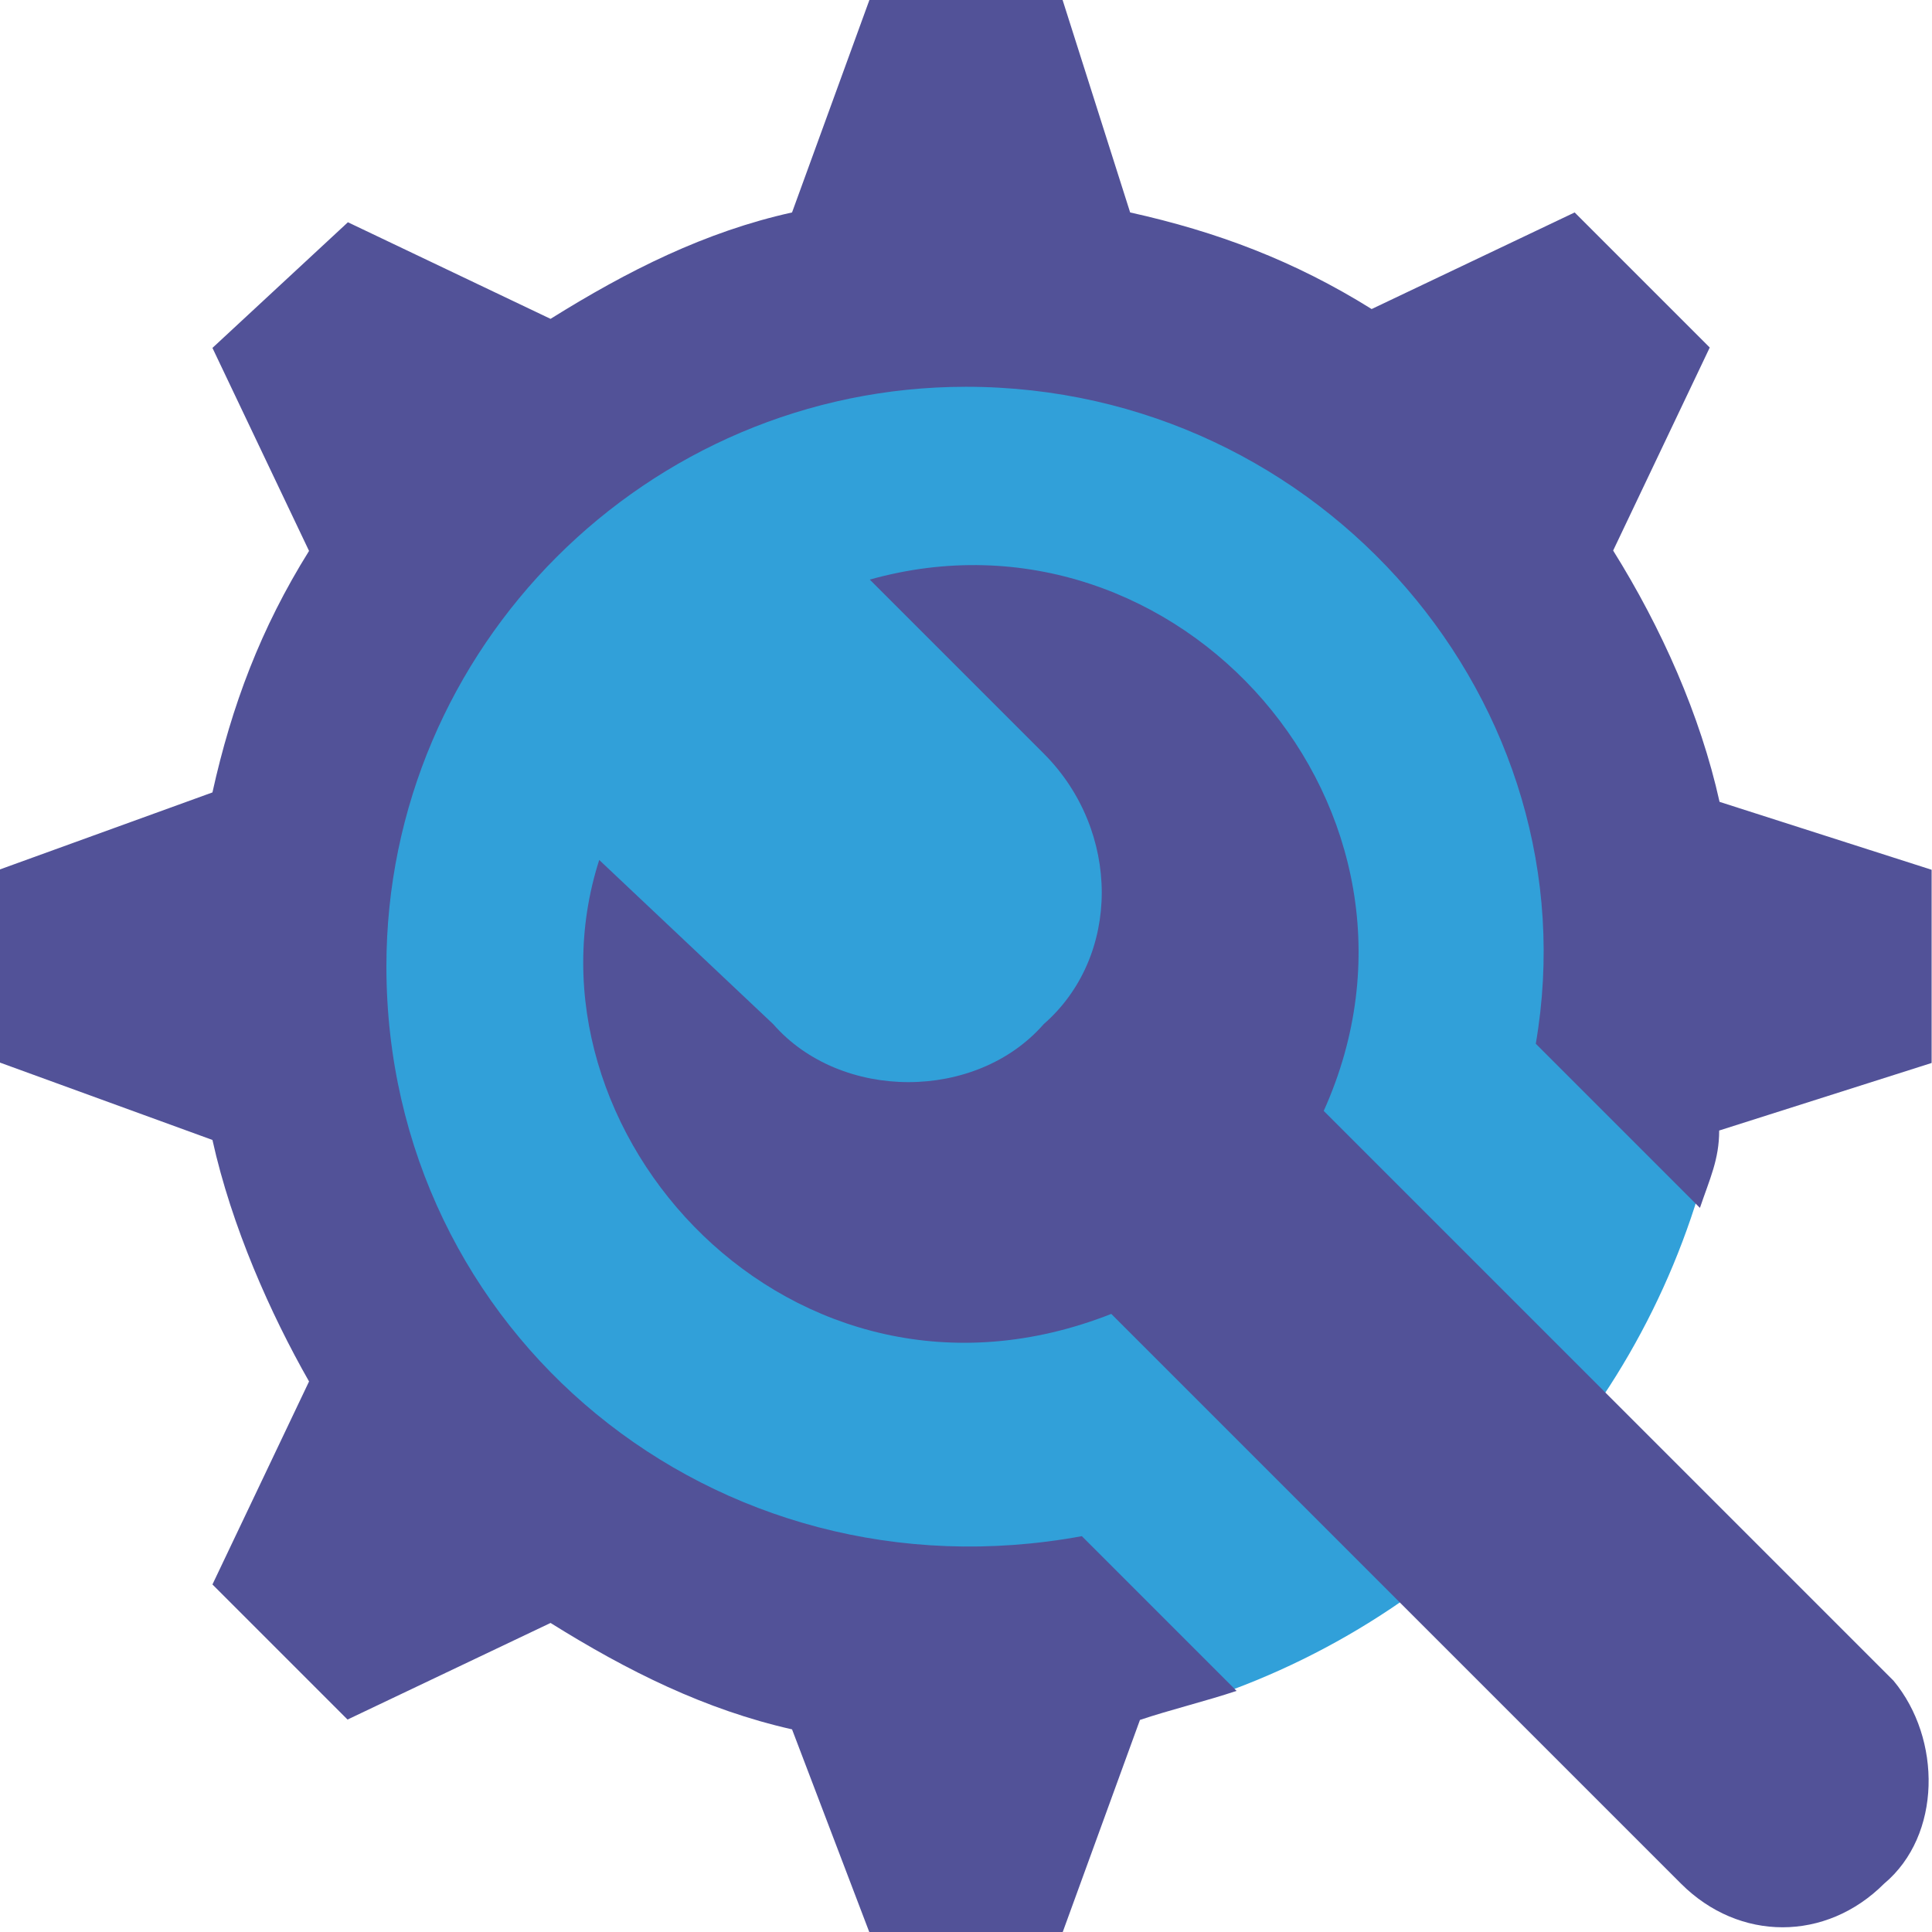
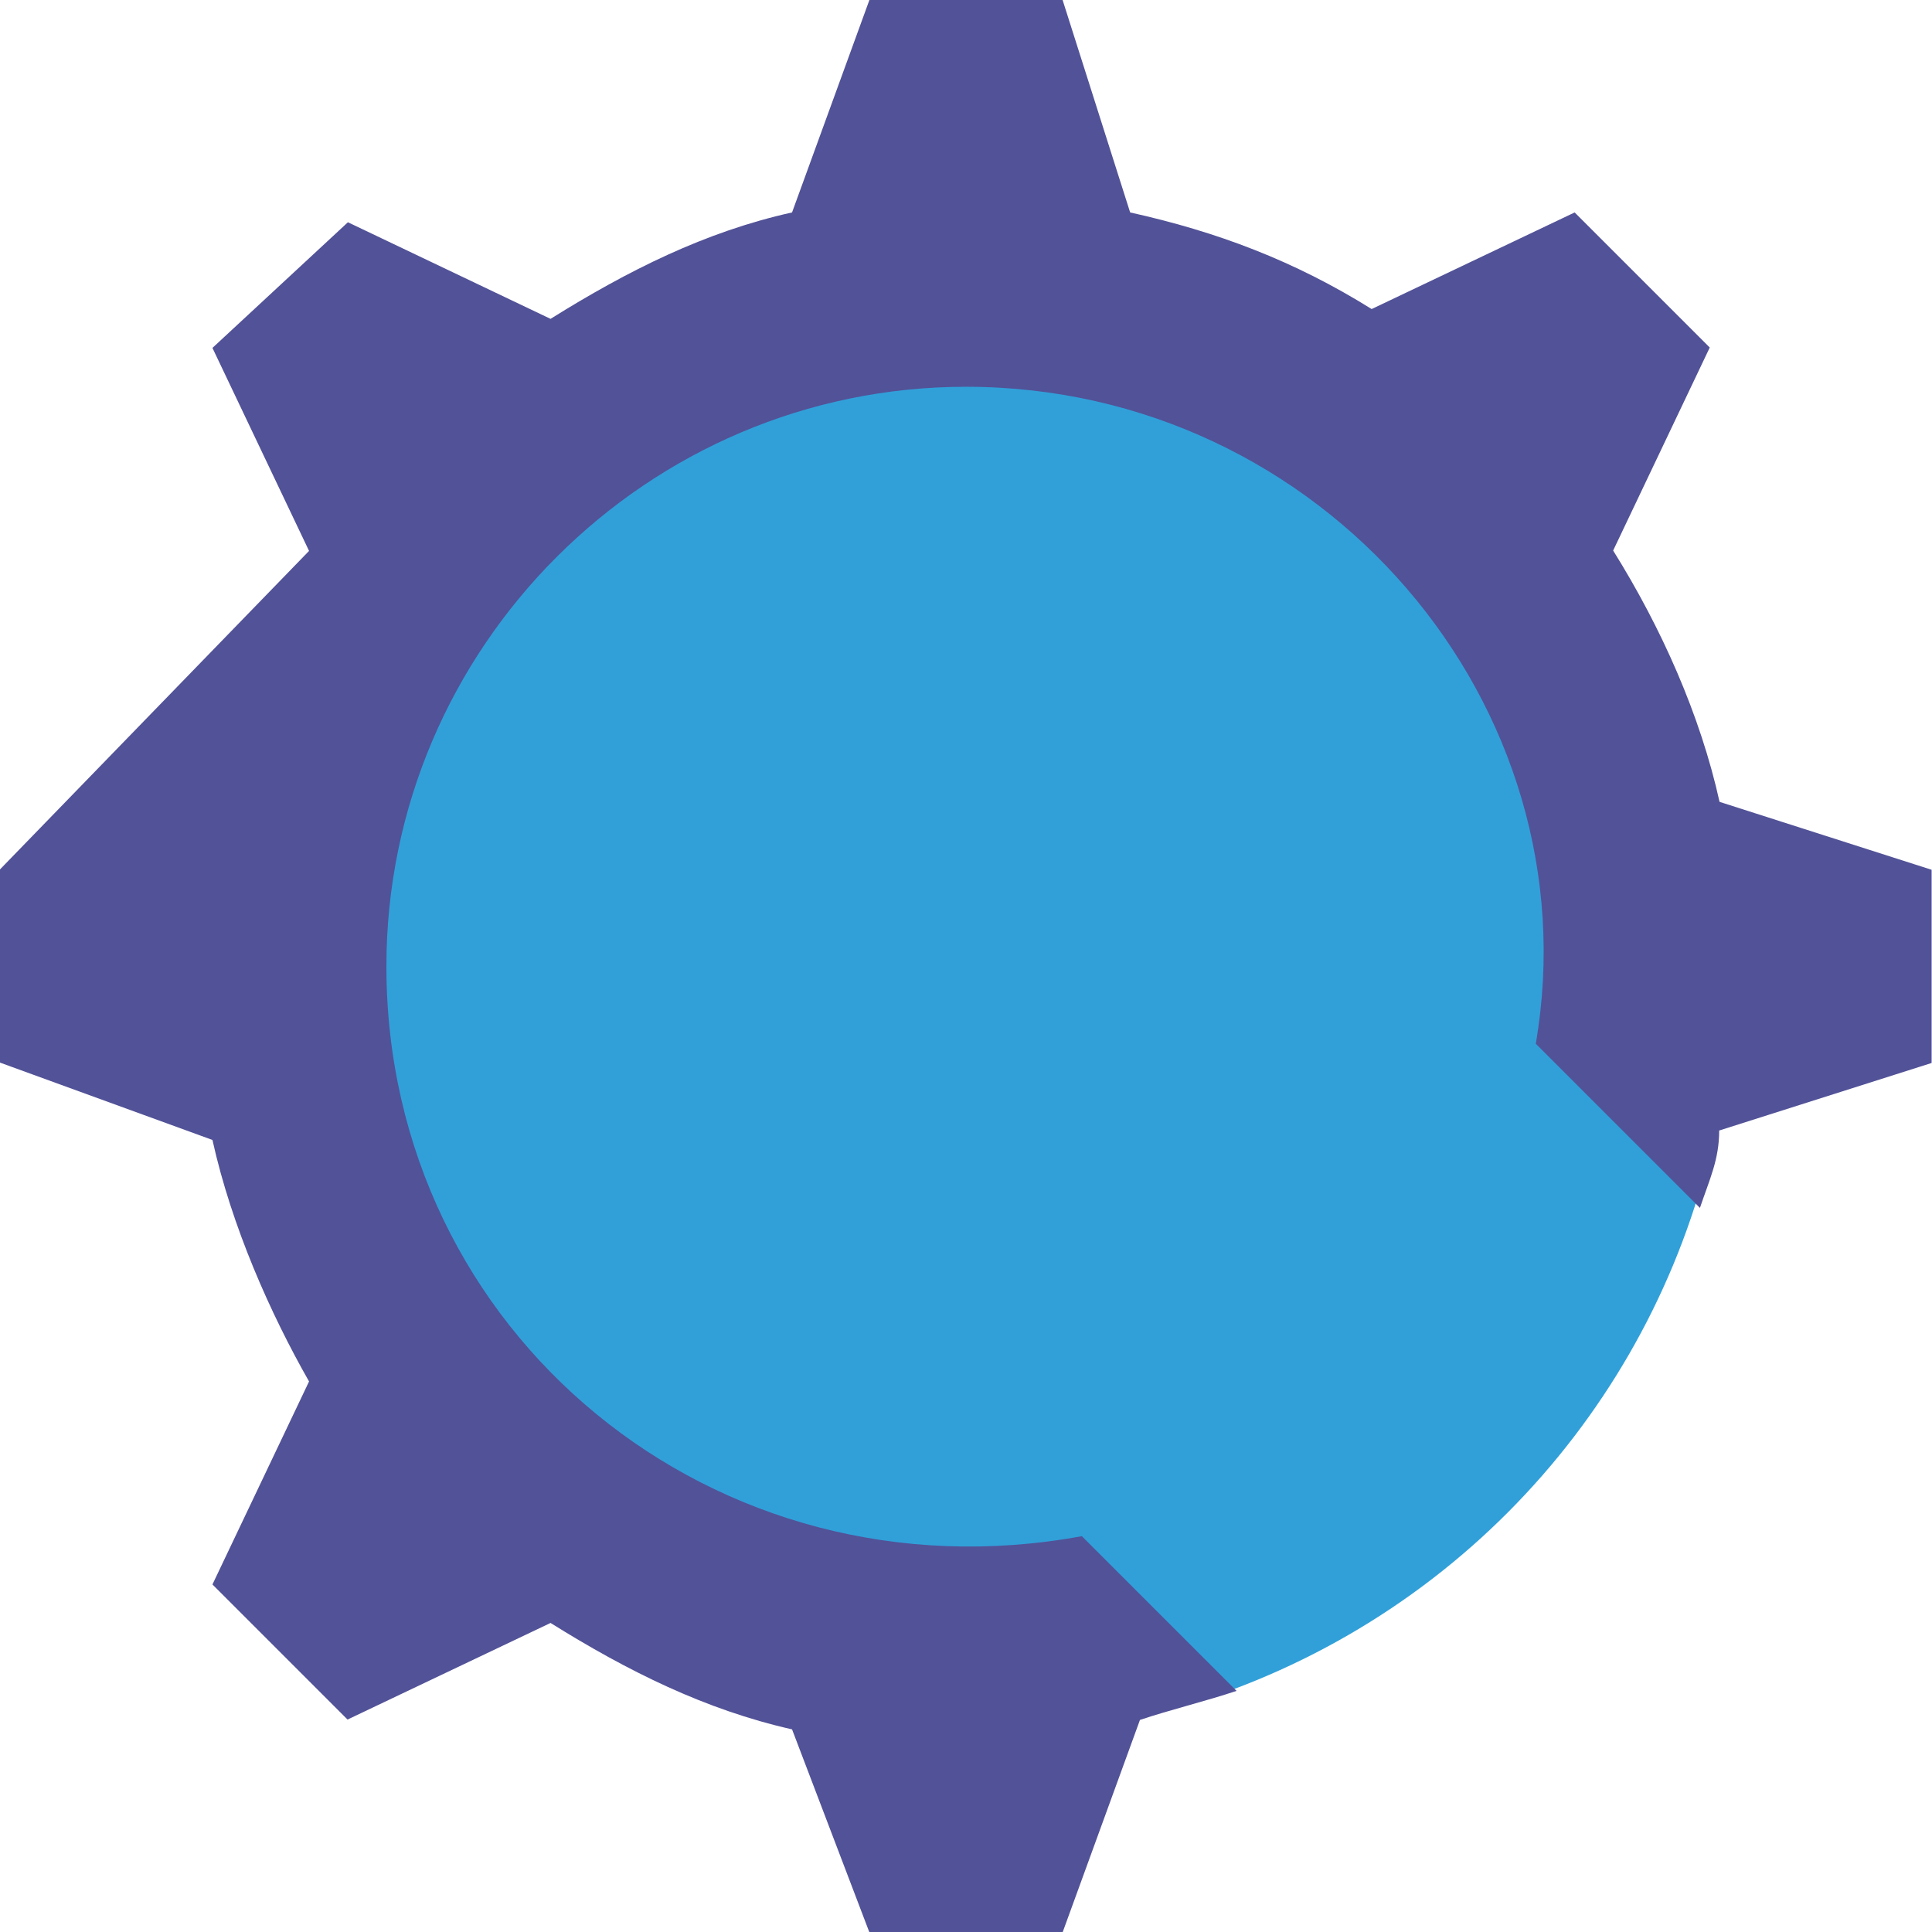
<svg xmlns="http://www.w3.org/2000/svg" id="Capa_1" x="0px" y="0px" viewBox="0 0 512 512" style="enable-background:new 0 0 512 512;" xml:space="preserve">
  <style type="text/css">	.st0{fill:#31A0D9;}	.st1{fill:#525298;}</style>
  <circle class="st0" cx="255.5" cy="257.1" r="203.5" />
  <g>
    <g>
-       <path class="st1" d="M455.7,212.5c-5.1-23-15.4-46.1-28.2-66.6l25.6-53.8l-35.8-35.8l-53.8,25.6c-20.5-12.8-41-20.5-64-25.6   L281.6,0h-51.2l-20.5,56.3c-23,5.1-43.5,15.4-64,28.2L92.2,58.9L56.3,92.2l25.6,53.8c-12.8,20.5-20.5,41-25.6,64L0,230.4v51.2   l56.3,20.5c5.1,23,15.4,46.1,25.6,64l-25.6,53.8l35.8,35.8l53.8-25.6c20.5,12.8,41,23,64,28.2l20.5,53.8h51.2l20.5-56.3   c7.7-2.6,17.9-5.1,25.6-7.7l-41-41c-97.3,17.9-184.3-53.8-184.3-151c0-84.5,69.1-153.6,153.6-153.6c94.7,0,166.4,84.5,151,174.1   l43.5,43.5c2.6-7.7,5.1-12.8,5.1-20.5l56.3-17.9v-51.2L455.7,212.5z" />
+       <path class="st1" d="M455.7,212.5c-5.1-23-15.4-46.1-28.2-66.6l25.6-53.8l-35.8-35.8l-53.8,25.6c-20.5-12.8-41-20.5-64-25.6   L281.6,0h-51.2l-20.5,56.3c-23,5.1-43.5,15.4-64,28.2L92.2,58.9L56.3,92.2l25.6,53.8L0,230.4v51.2   l56.3,20.5c5.1,23,15.4,46.1,25.6,64l-25.6,53.8l35.8,35.8l53.8-25.6c20.5,12.8,41,23,64,28.2l20.5,53.8h51.2l20.5-56.3   c7.7-2.6,17.9-5.1,25.6-7.7l-41-41c-97.3,17.9-184.3-53.8-184.3-151c0-84.5,69.1-153.6,153.6-153.6c94.7,0,166.4,84.5,151,174.1   l43.5,43.5c2.6-7.7,5.1-12.8,5.1-20.5l56.3-17.9v-51.2L455.7,212.5z" />
    </g>
  </g>
  <g>
    <g>
-       <path class="st1" d="M501.8,445.4l-151-151c35.8-79.4-38.4-163.8-120.3-140.8l46.1,46.1c20.5,20.5,20.5,53.8,0,71.7   c-17.9,20.5-53.8,20.5-71.7,0l-46.1-43.5c-23,71.7,51.2,153.6,135.7,120.3l151,151c15.4,15.4,38.4,15.4,53.8,0   C514.6,486.4,514.6,460.8,501.8,445.4z" />
-     </g>
+       </g>
  </g>
</svg>